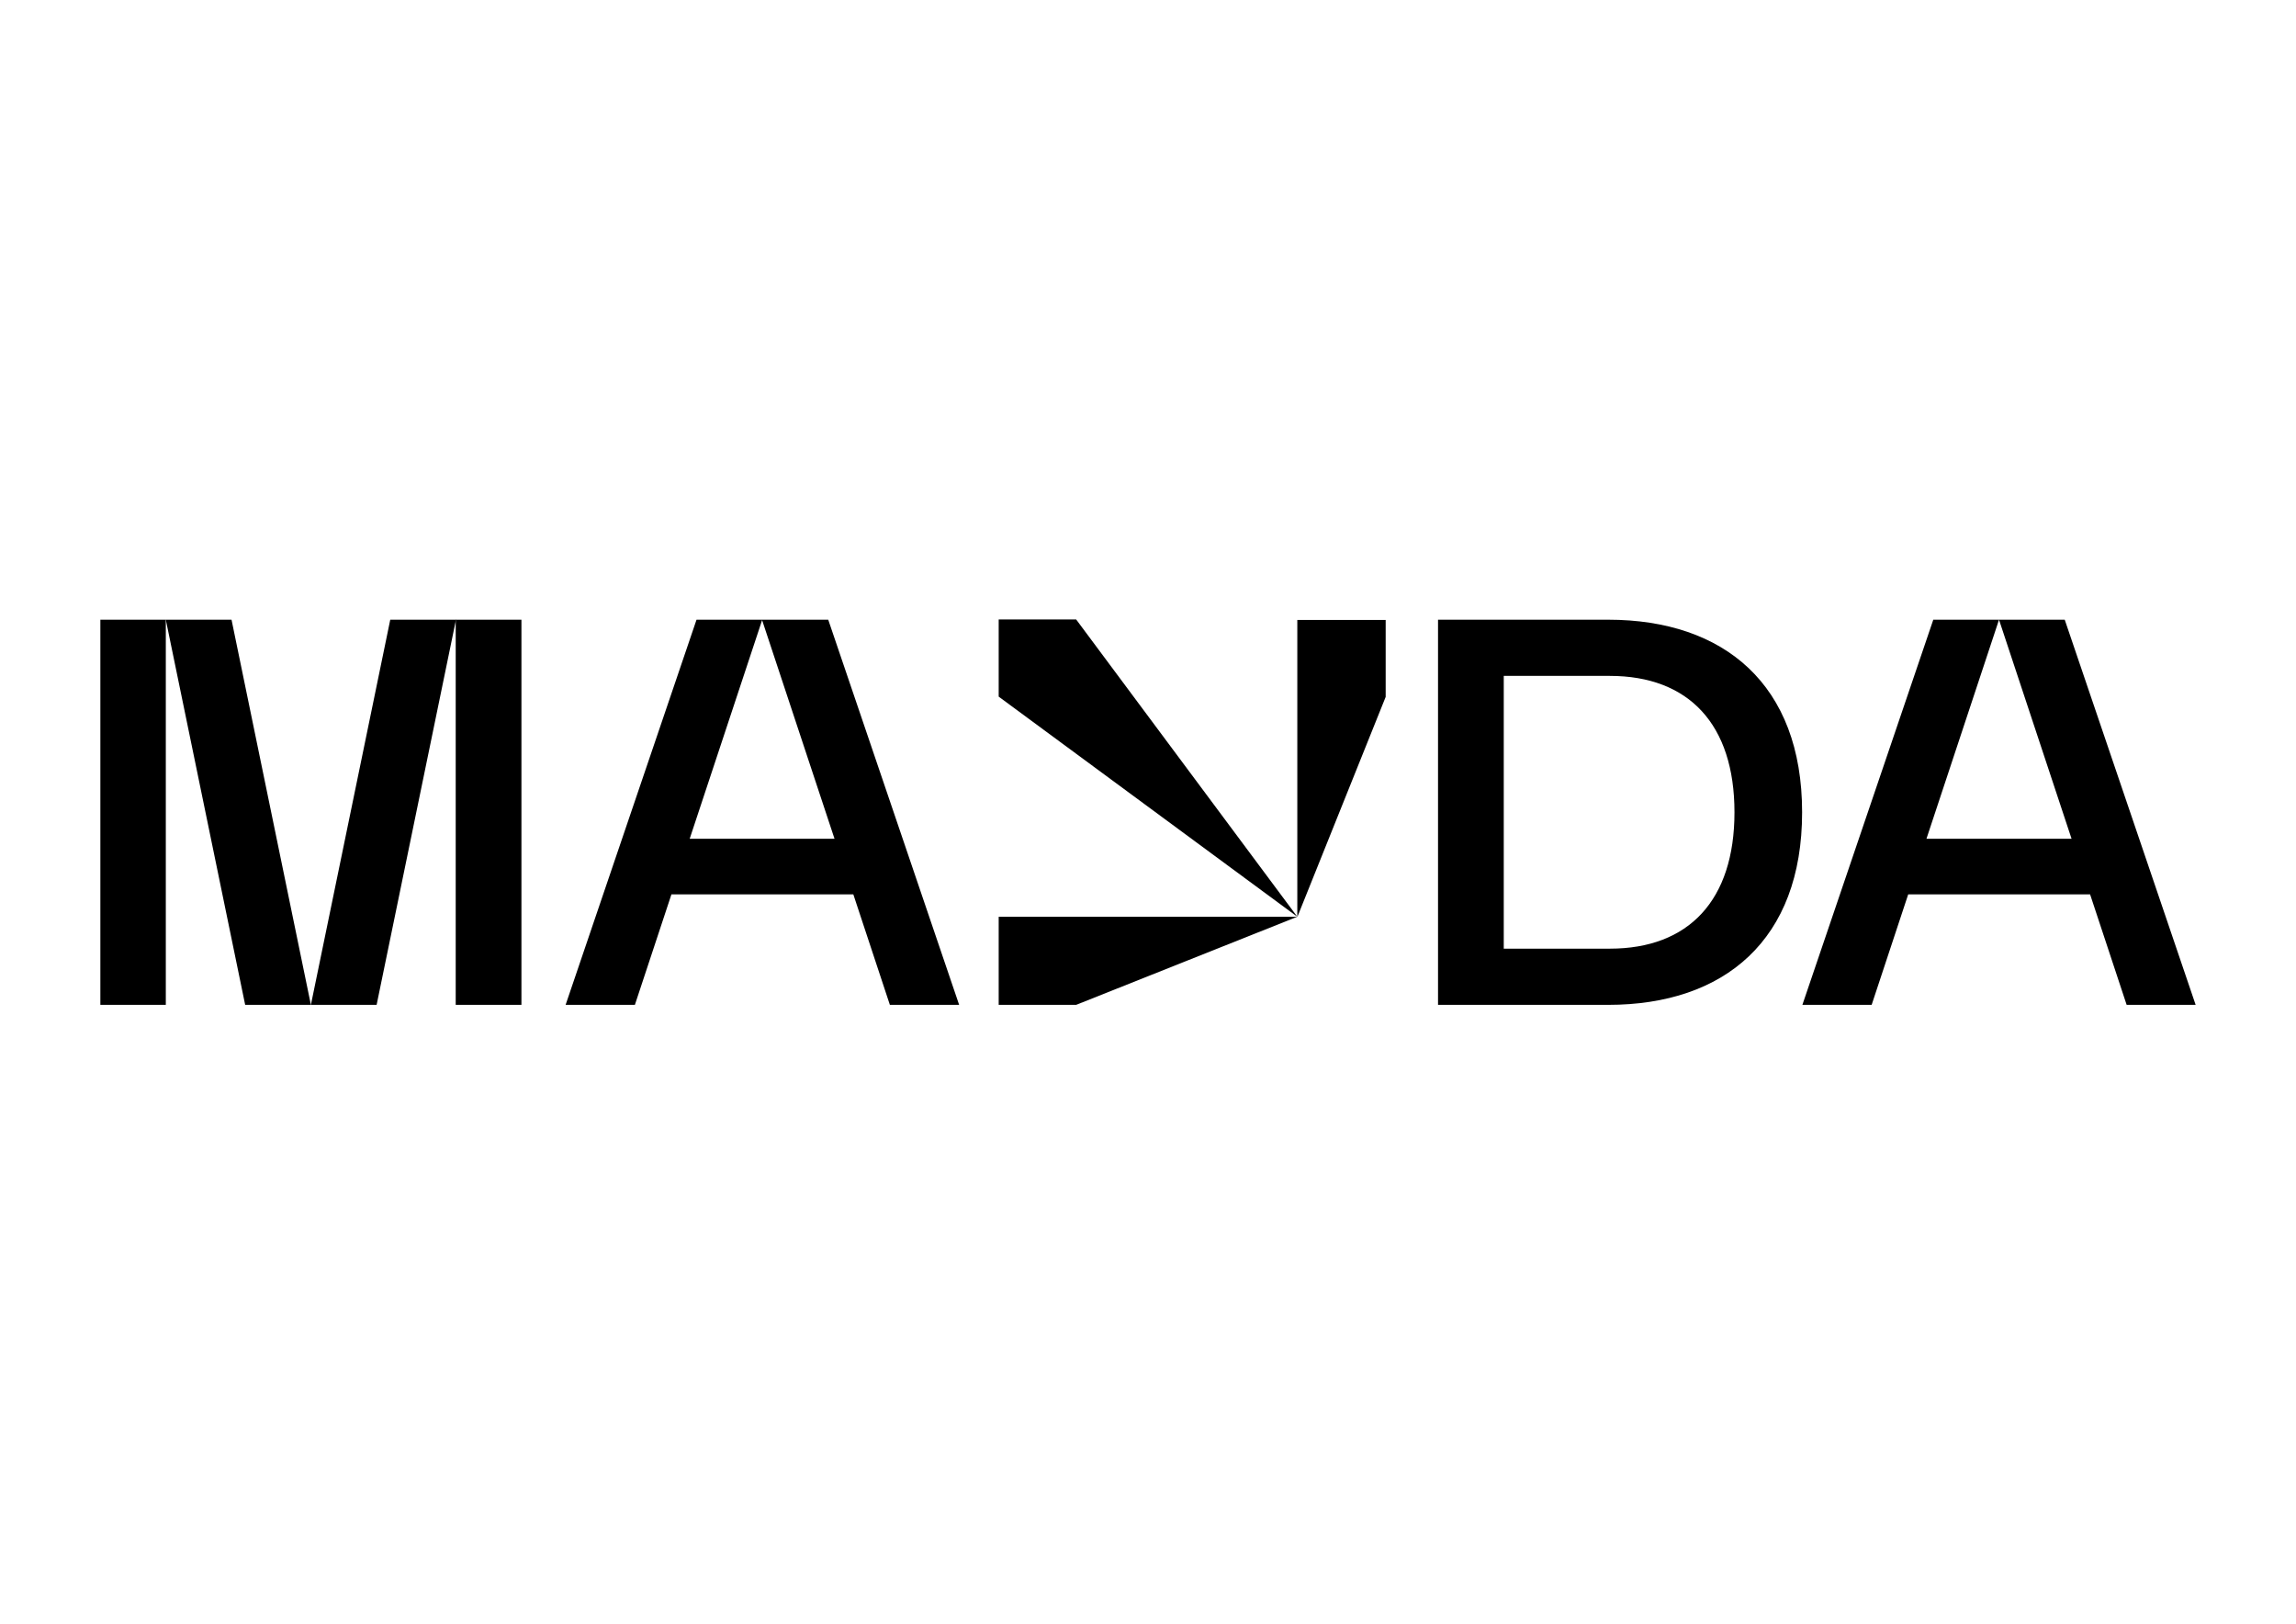
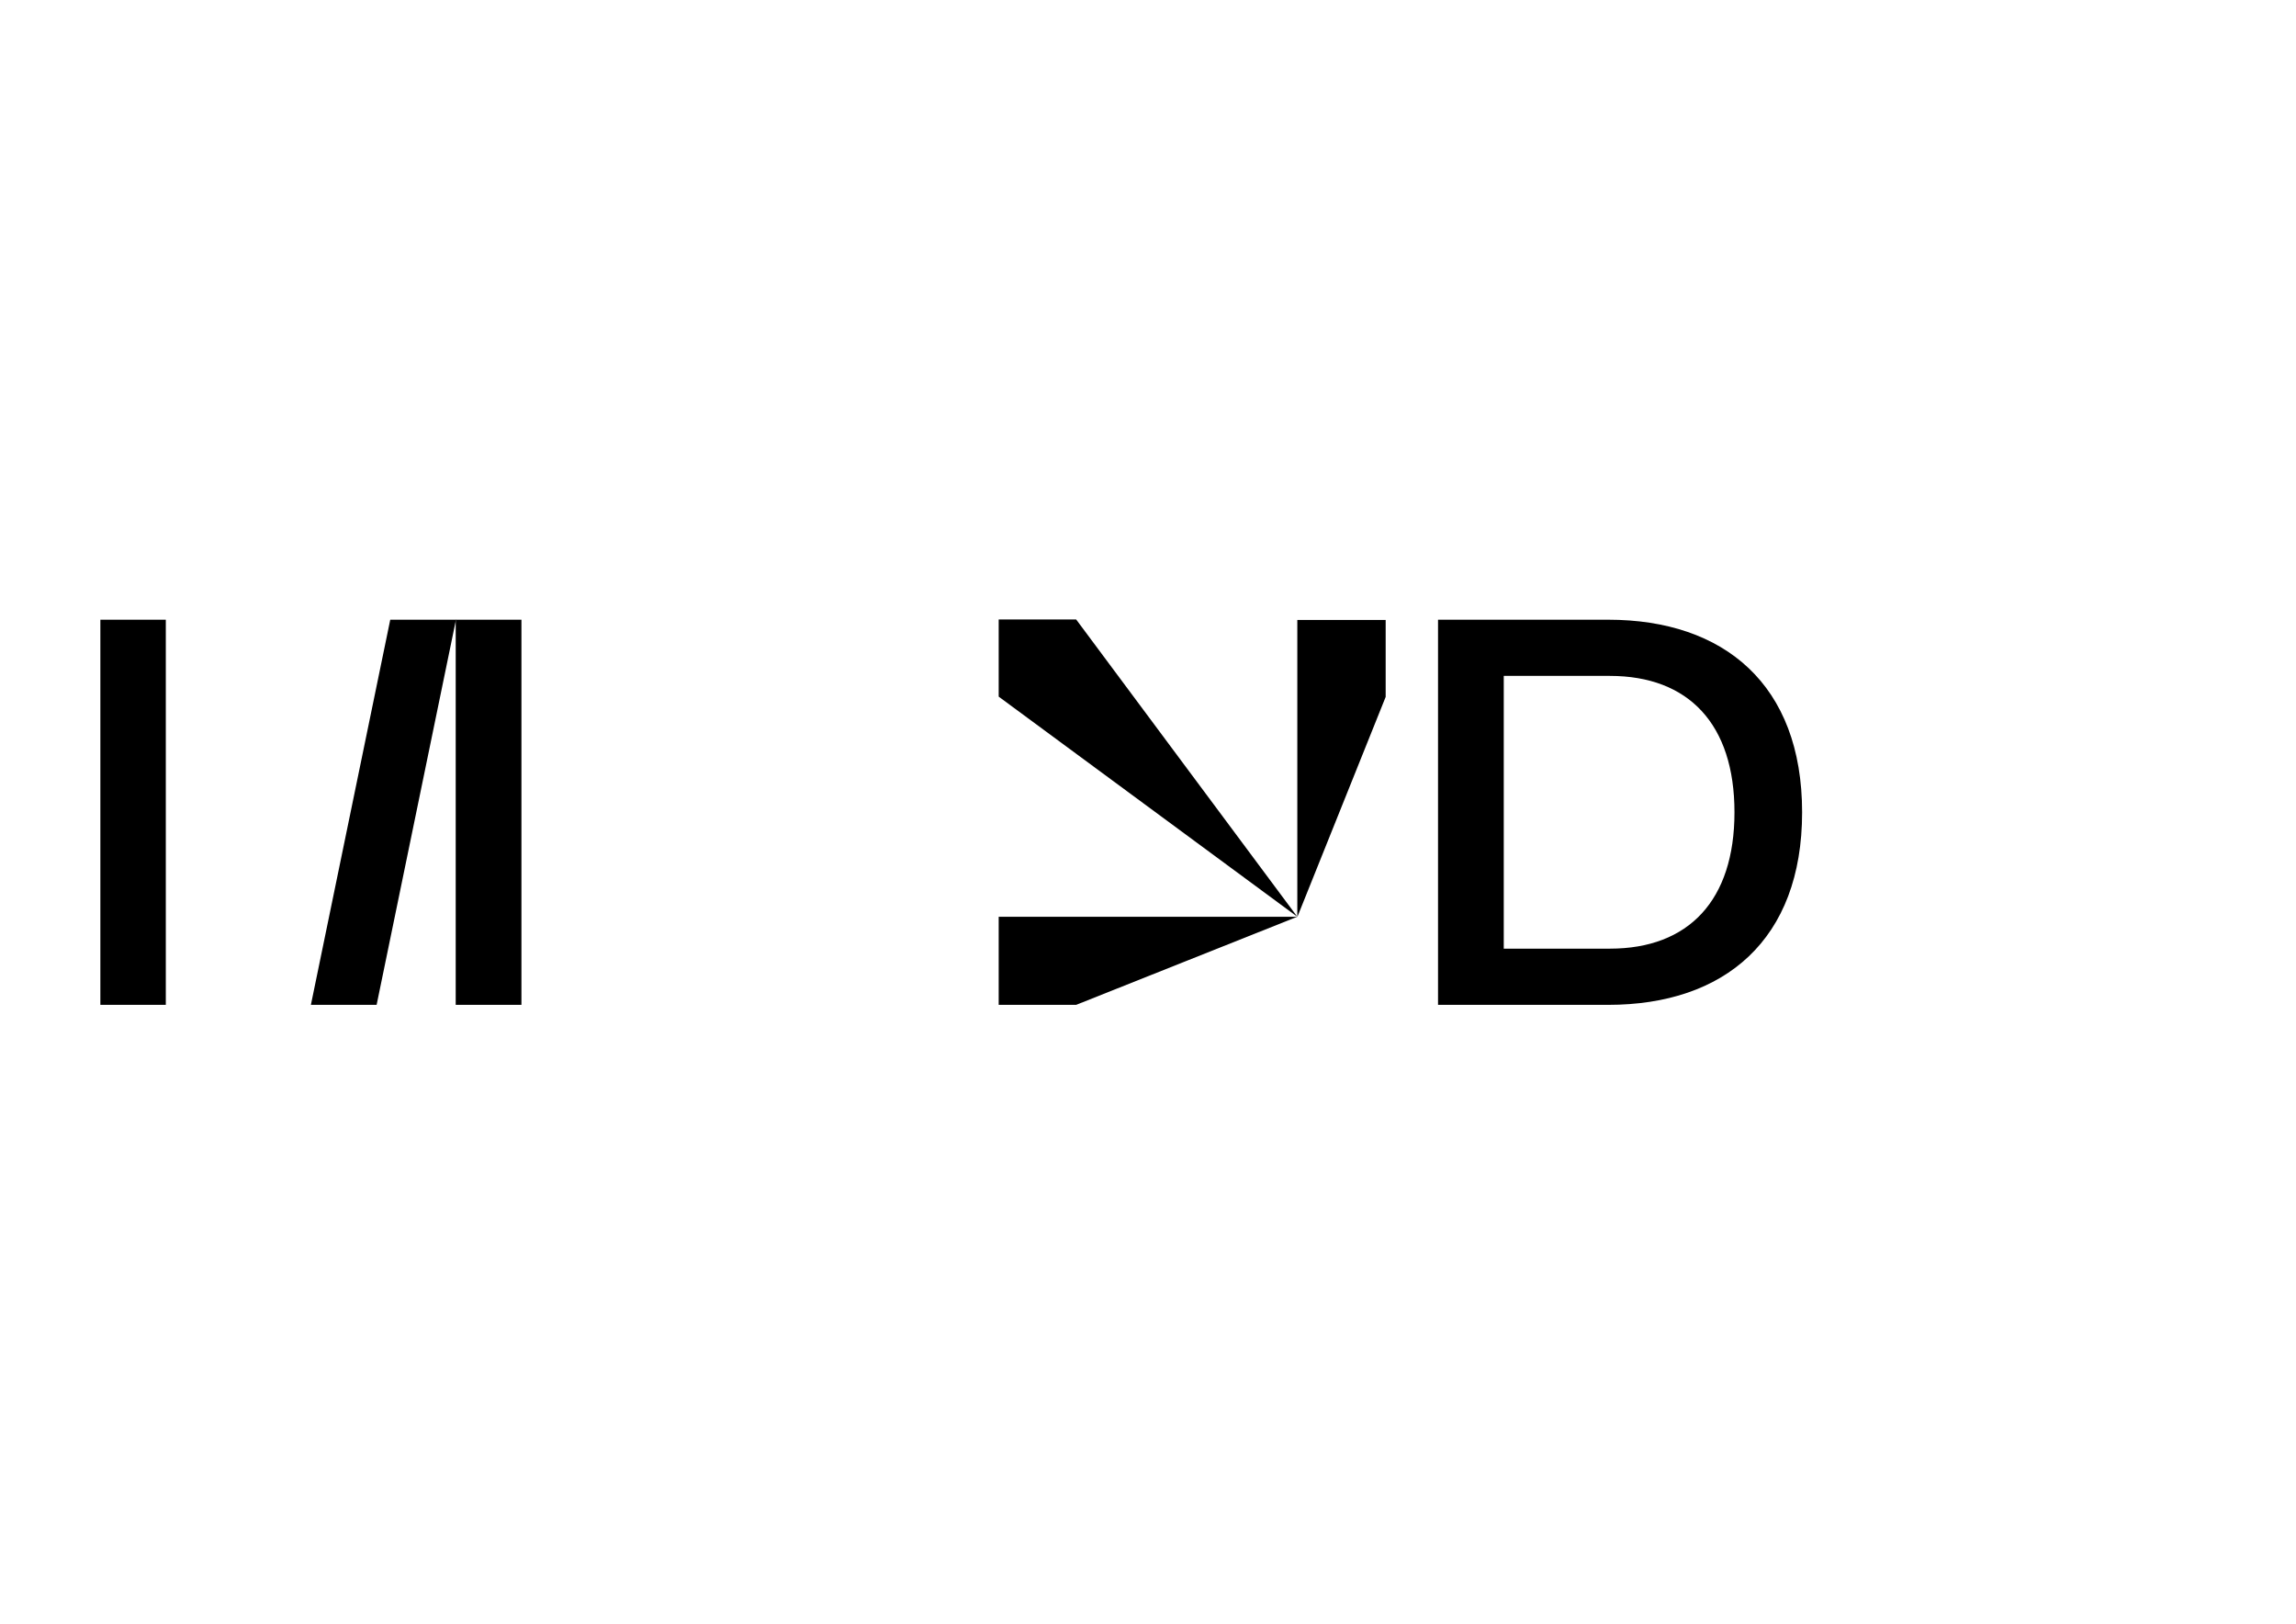
<svg xmlns="http://www.w3.org/2000/svg" id="katman_1" version="1.1" viewBox="0 0 841.9 595.3">
  <defs>
    <style>
      .st0 {
        fill: none;
      }

      .st1 {
        clip-path: url(#clippath);
      }
    </style>
    <clipPath id="clippath">
      <rect class="st0" x="36.8" y="227.2" width="768.4" height="141.2" />
    </clipPath>
  </defs>
  <g class="st1">
    <g>
      <path d="M589.7,227.2h-62.4v141.2h62.4c42.6,0,71.1-23.8,71.1-70.6s-28.6-70.6-71.1-70.6ZM590.3,347.8h0s-38.9,0-38.9,0v-100h38.9c28.9,0,45.7,17.7,45.7,50s-16.8,50-45.7,50h0Z" />
      <path d="M475.7,336.2l32.4-80.7v-28.2h-32.4v109Z" />
      <path d="M366.2,227.2v28.2l109.5,80.7-81.1-109h-28.4Z" />
      <path d="M366.2,368.4h28.4l81.1-32.3h-109.5v32.3Z" />
      <path d="M191.2,227.2h-24.1v141.2h24.1v-141.2Z" />
      <path d="M60.8,227.2h-24.1v141.2h24.1v-141.2Z" />
      <path d="M114,368.4h24.1l29.1-141.2h-24.1l-29.1,141.2Z" />
-       <path d="M60.8,227.2l29.1,141.2h24.1l-29.1-141.2h-24.1Z" />
-       <path d="M279.4,227.2l26.6,80.3h-53.1l26.6-80.3h-24.1l-48,141.2h25.4l13.4-40.5h66.7l13.4,40.5h25.4l-48-141.2h-24.1Z" />
-       <path d="M779.7,368.4h25.4l-48-141.2h-24.1l26.6,80.3h-53.2l26.6-80.3h-24.1l-48,141.2h25.4l13.4-40.5h66.7l13.4,40.5Z" />
    </g>
  </g>
</svg>